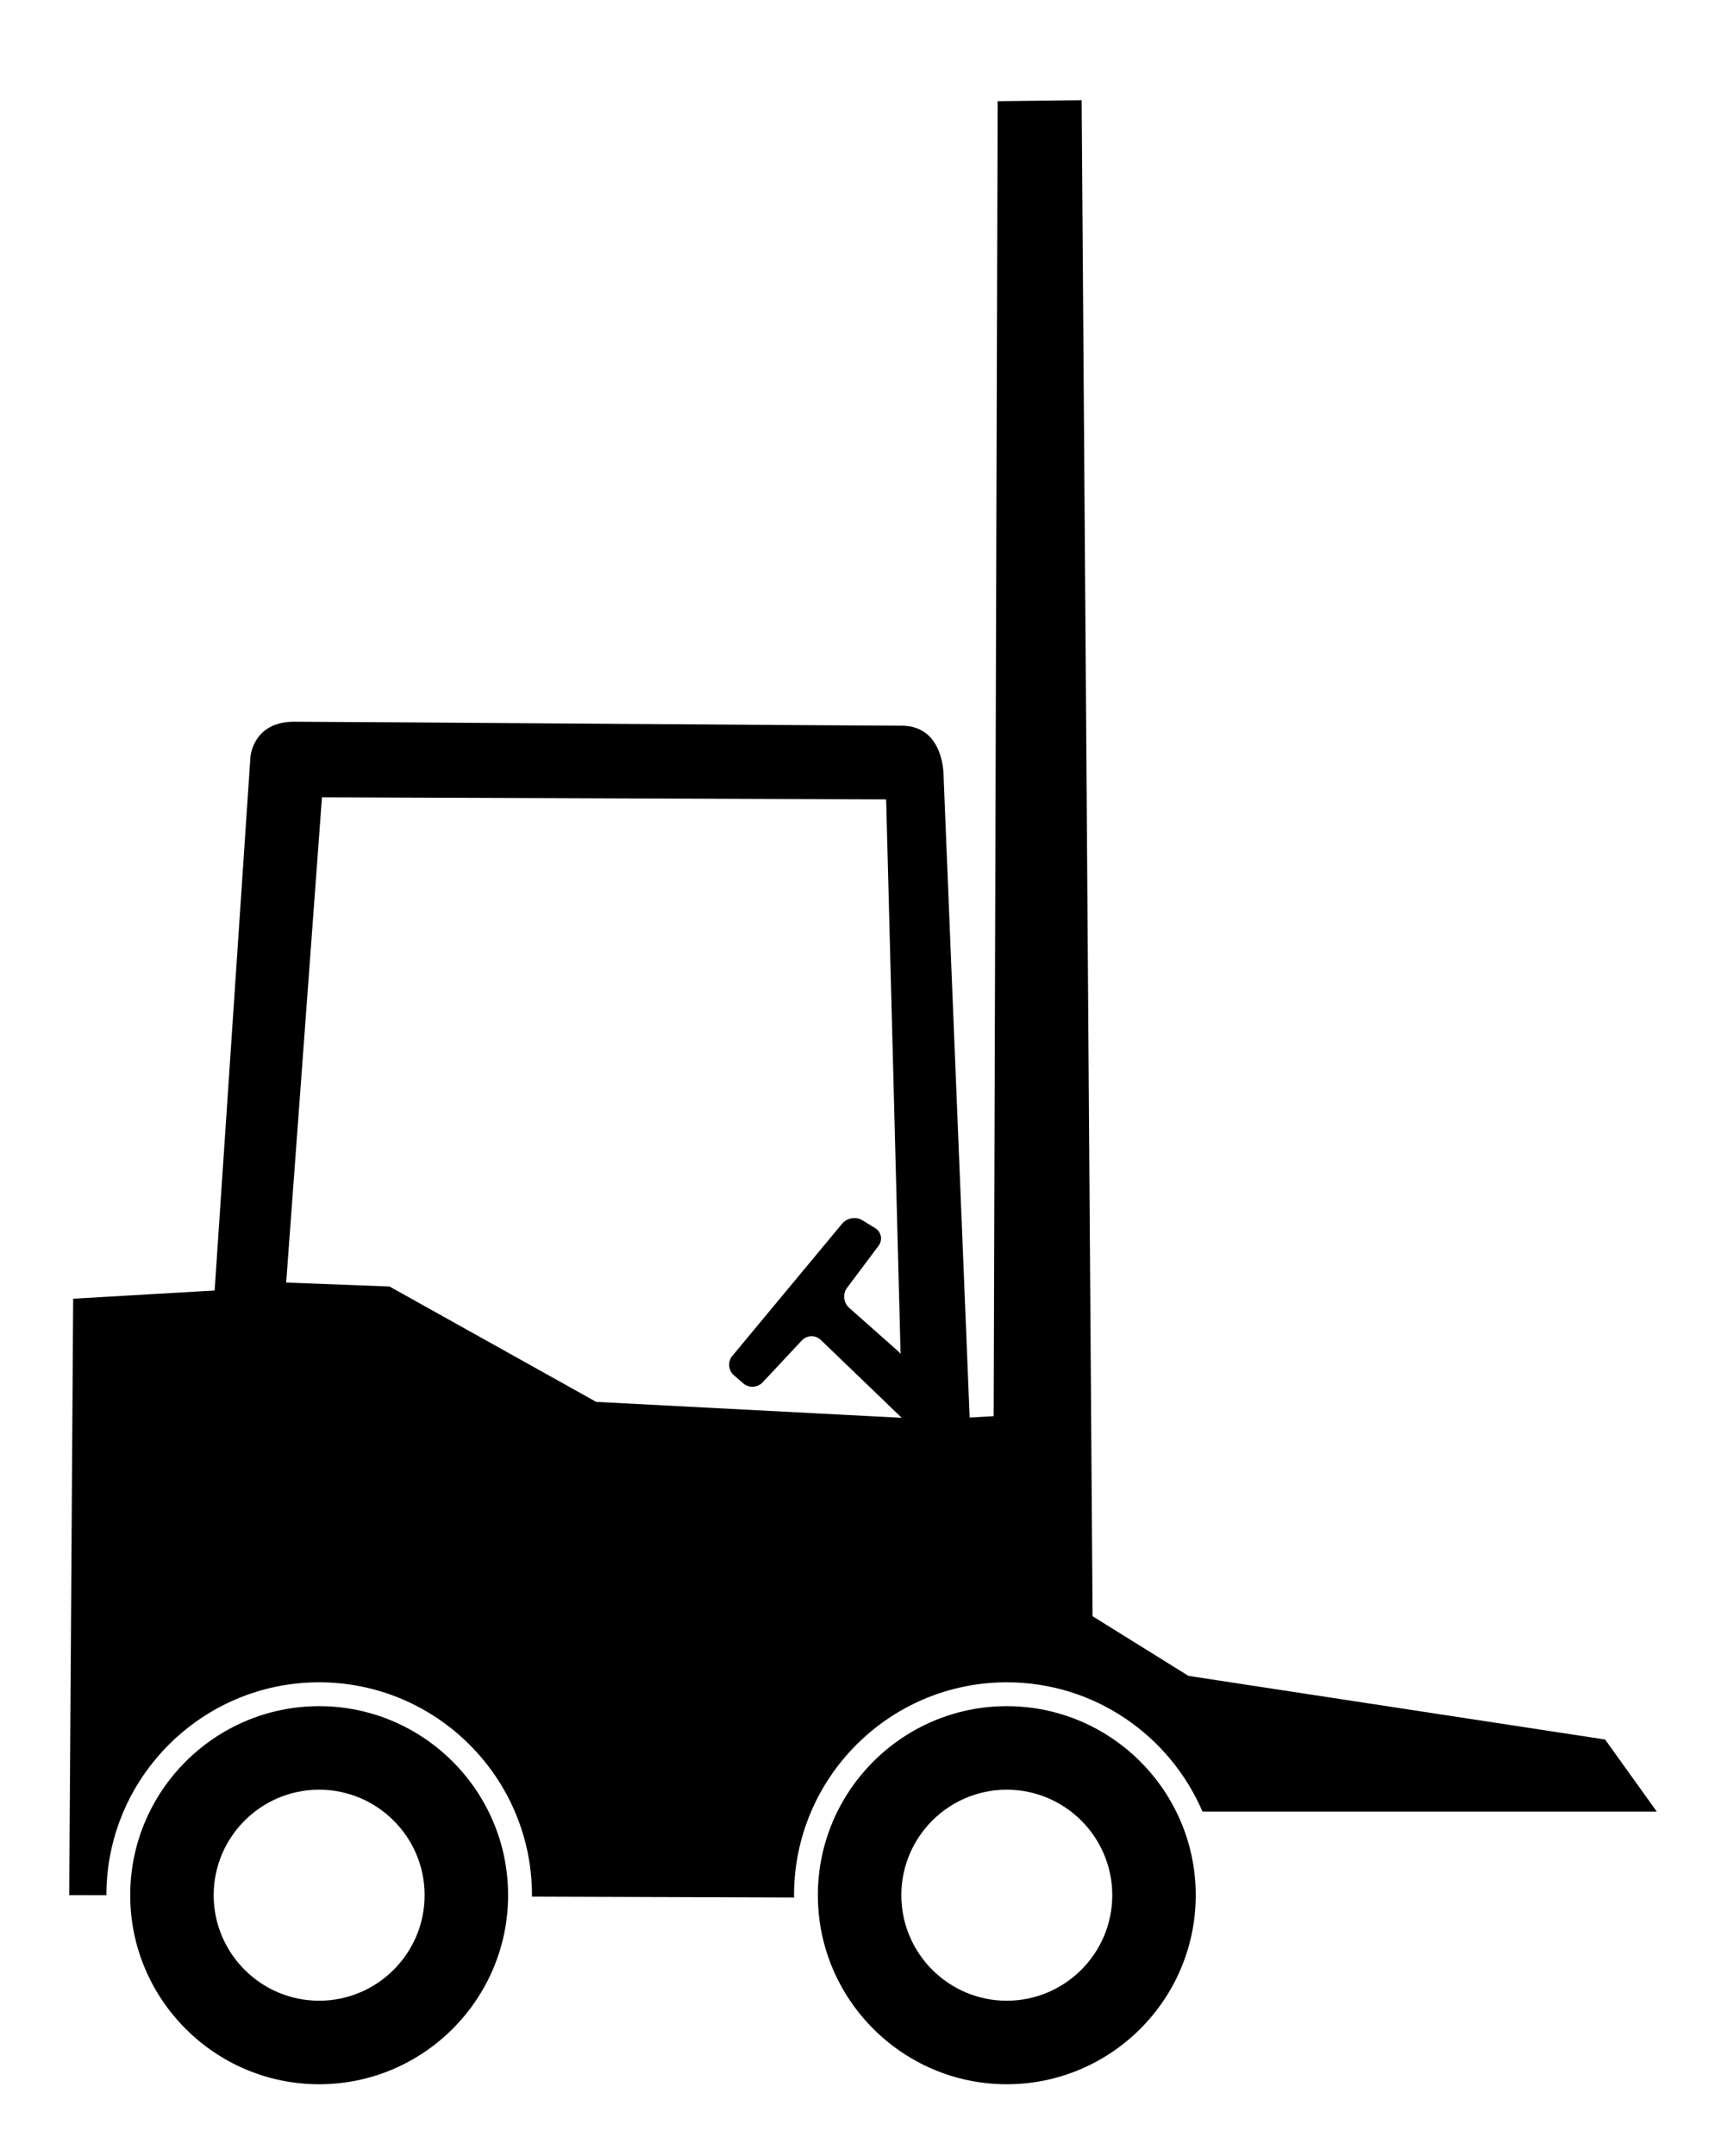
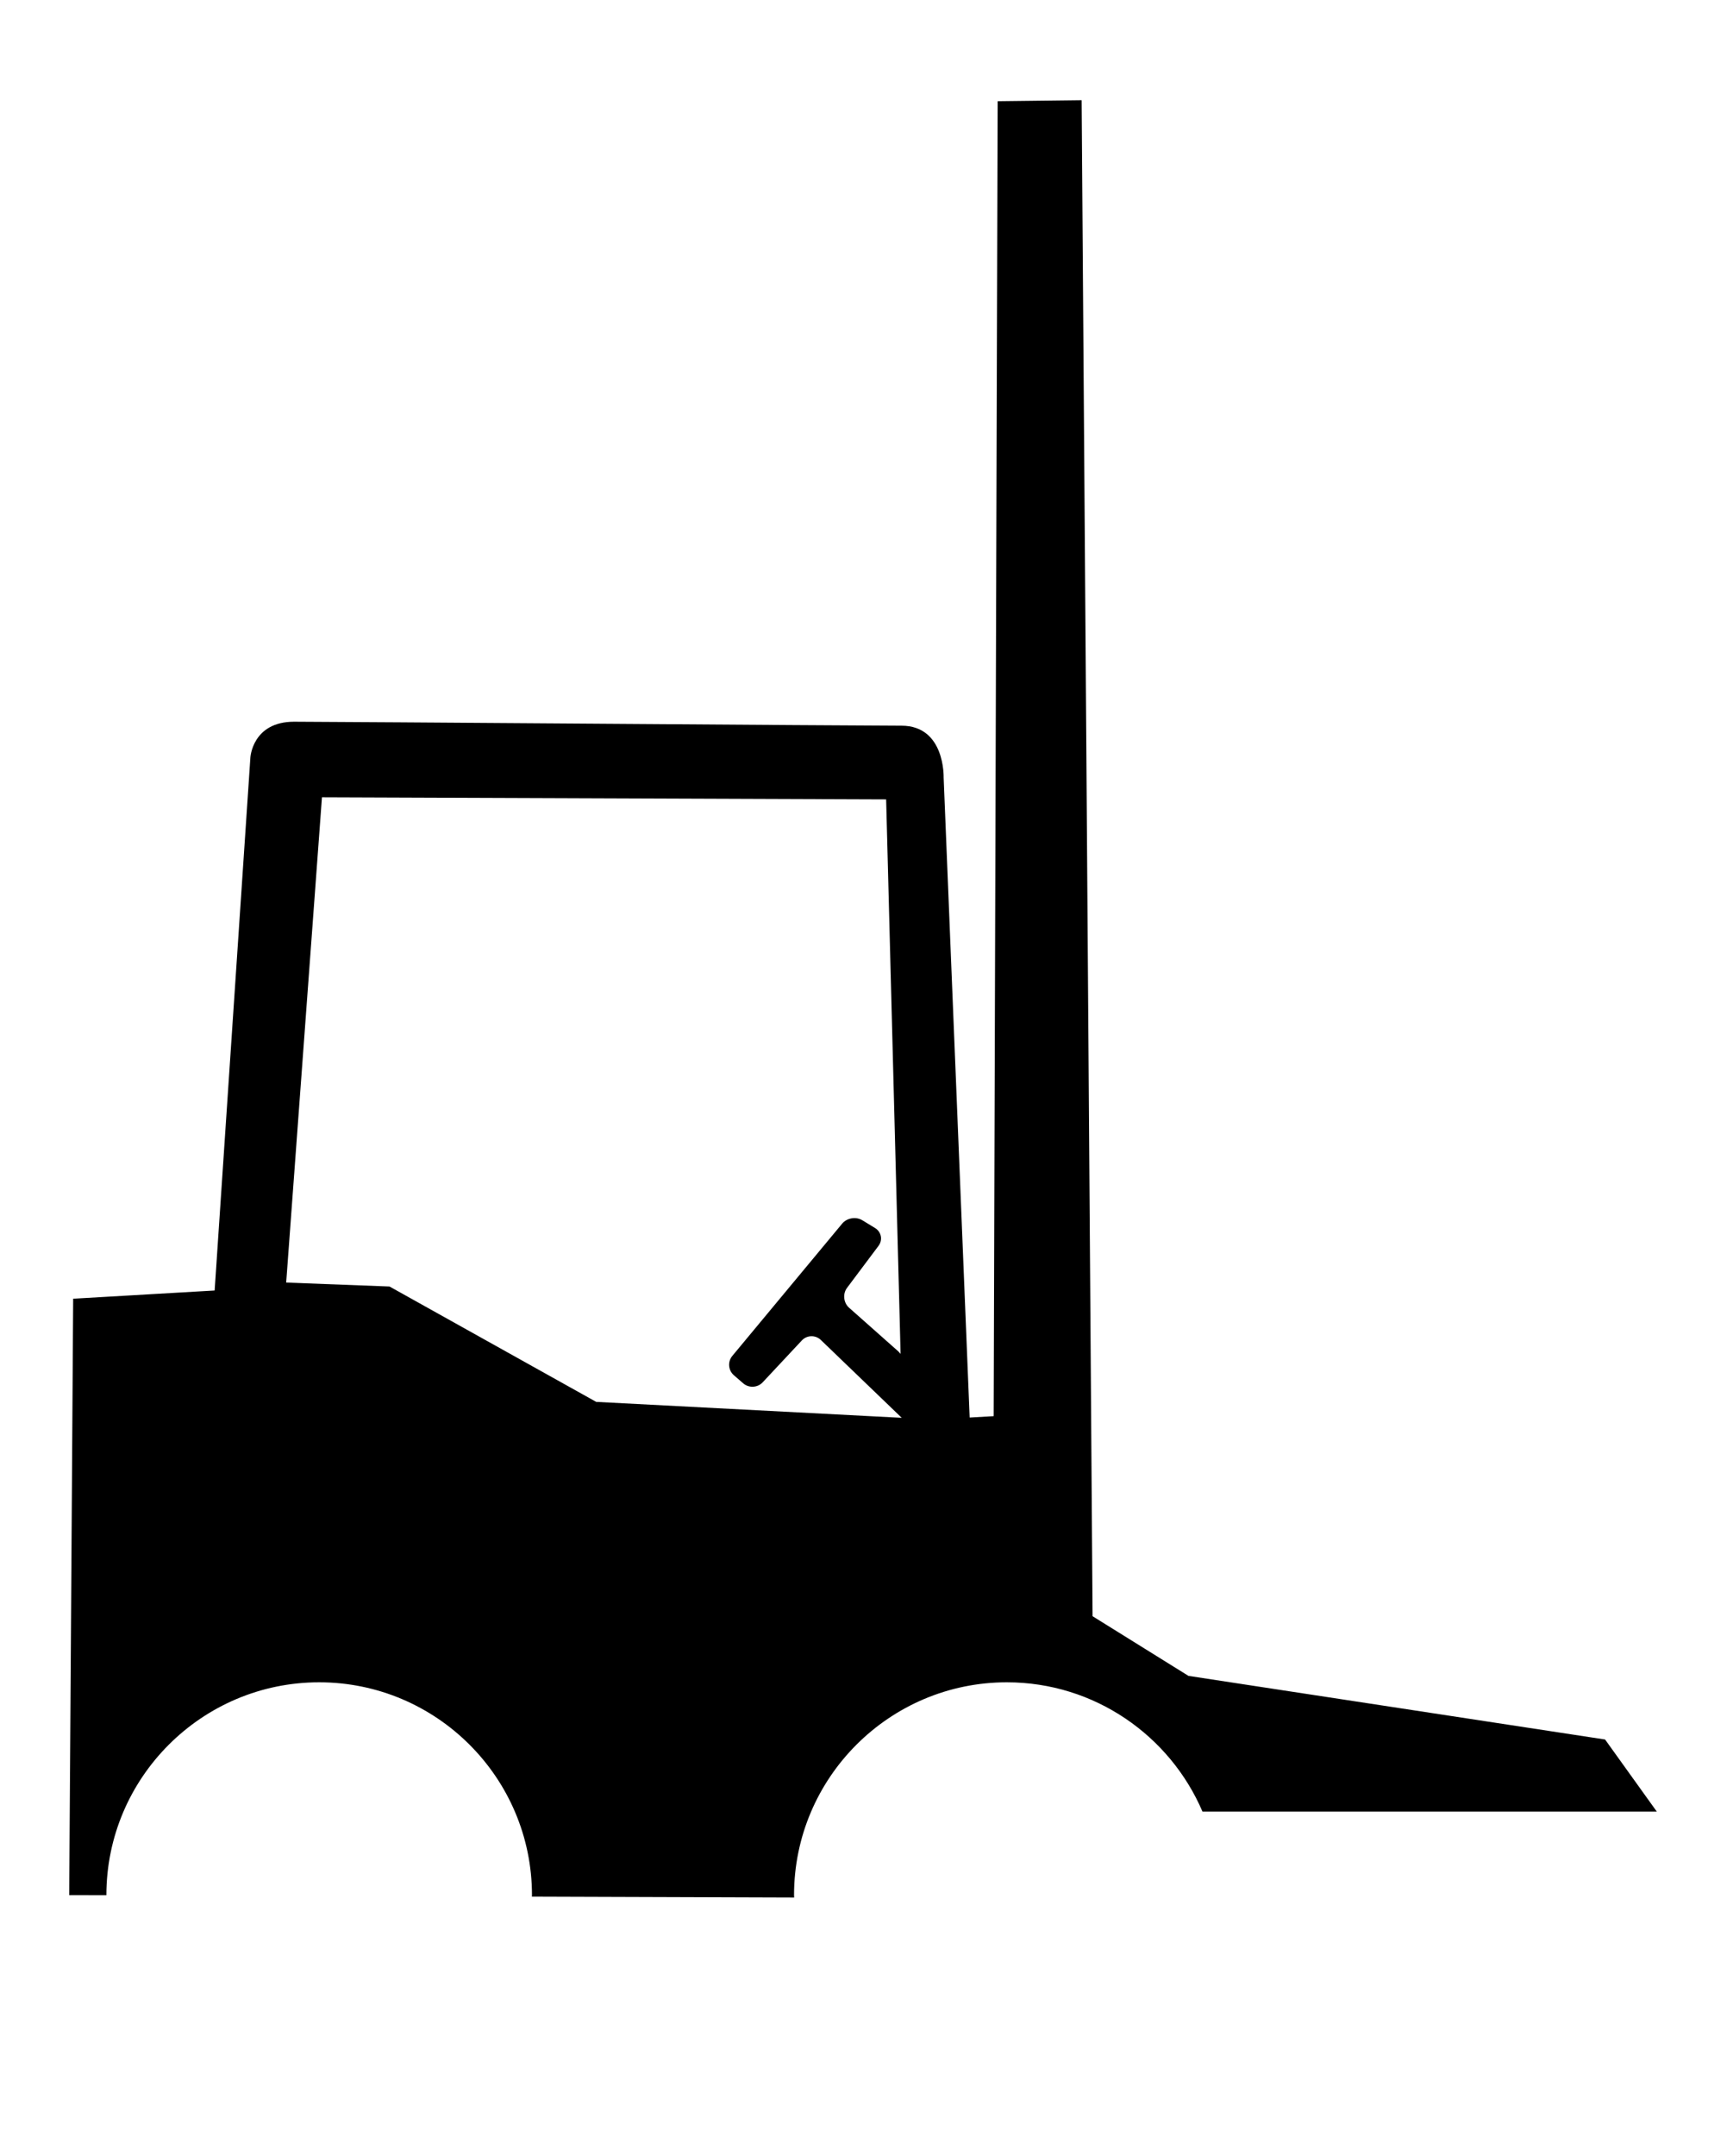
<svg xmlns="http://www.w3.org/2000/svg" version="1.1" id="Layer_2_1_" x="0px" y="0px" width="72.667px" height="90.333px" viewBox="0 -9.333 72.667 90.333" enable-background="new 0 -9.333 72.667 90.333" xml:space="preserve">
  <g>
    <path d="M67.303,63.555l-17.469-2.666l-4.021-2.5L45.355-5.134l-3.522,0.042l-0.167,55.098l-1.007,0.058l-1.091-26.822   c0,0,0.068-2.167-1.765-2.167s-23.721-0.167-25.471-0.167s-1.833,1.5-1.833,1.5L9,44.741l-5.932,0.344l-0.166,24.99l1.559,0.003   c0-4.919,4.002-8.92,8.922-8.92s8.923,4.001,8.923,8.92c0,0.021-0.003,0.04-0.003,0.061l10.997,0.037   c0-0.033-0.005-0.064-0.005-0.098c0-4.919,4.002-8.92,8.922-8.92c3.677,0,6.84,2.235,8.204,5.417h19.05L67.303,63.555z M25,49.408   l-8.666-4.834L12,44.408l1.5-20.333l23.657,0.088l0.606,23.237c-0.031-0.037-0.062-0.078-0.095-0.107l-2.067-1.832   c-0.233-0.207-0.271-0.58-0.085-0.829l1.32-1.76c0.187-0.249,0.122-0.586-0.144-0.749l-0.533-0.325   c-0.266-0.162-0.646-0.1-0.846,0.141l-4.608,5.545c-0.199,0.239-0.169,0.603,0.066,0.807l0.394,0.341   c0.236,0.204,0.603,0.185,0.815-0.043l1.642-1.755c0.213-0.228,0.57-0.237,0.796-0.021l3.393,3.263L25,49.408z" />
-     <path d="M13.382,62.158c-4.366,0-7.922,3.554-7.922,7.92C5.46,74.447,9.016,78,13.382,78s7.923-3.553,7.923-7.922   C21.305,65.712,17.749,62.158,13.382,62.158z M13.382,74.5c-2.438,0-4.422-1.983-4.422-4.422c0-2.437,1.983-4.42,4.422-4.42   c2.437,0,4.423,1.983,4.423,4.42C17.805,72.517,15.819,74.5,13.382,74.5z" />
-     <path d="M42.216,62.158c-4.366,0-7.922,3.554-7.922,7.92c0,4.369,3.556,7.922,7.922,7.922s7.923-3.553,7.923-7.922   C50.139,65.712,46.583,62.158,42.216,62.158z M42.216,74.5c-2.438,0-4.422-1.983-4.422-4.422c0-2.437,1.983-4.42,4.422-4.42   c2.437,0,4.423,1.983,4.423,4.42C46.639,72.517,44.653,74.5,42.216,74.5z" />
  </g>
</svg>